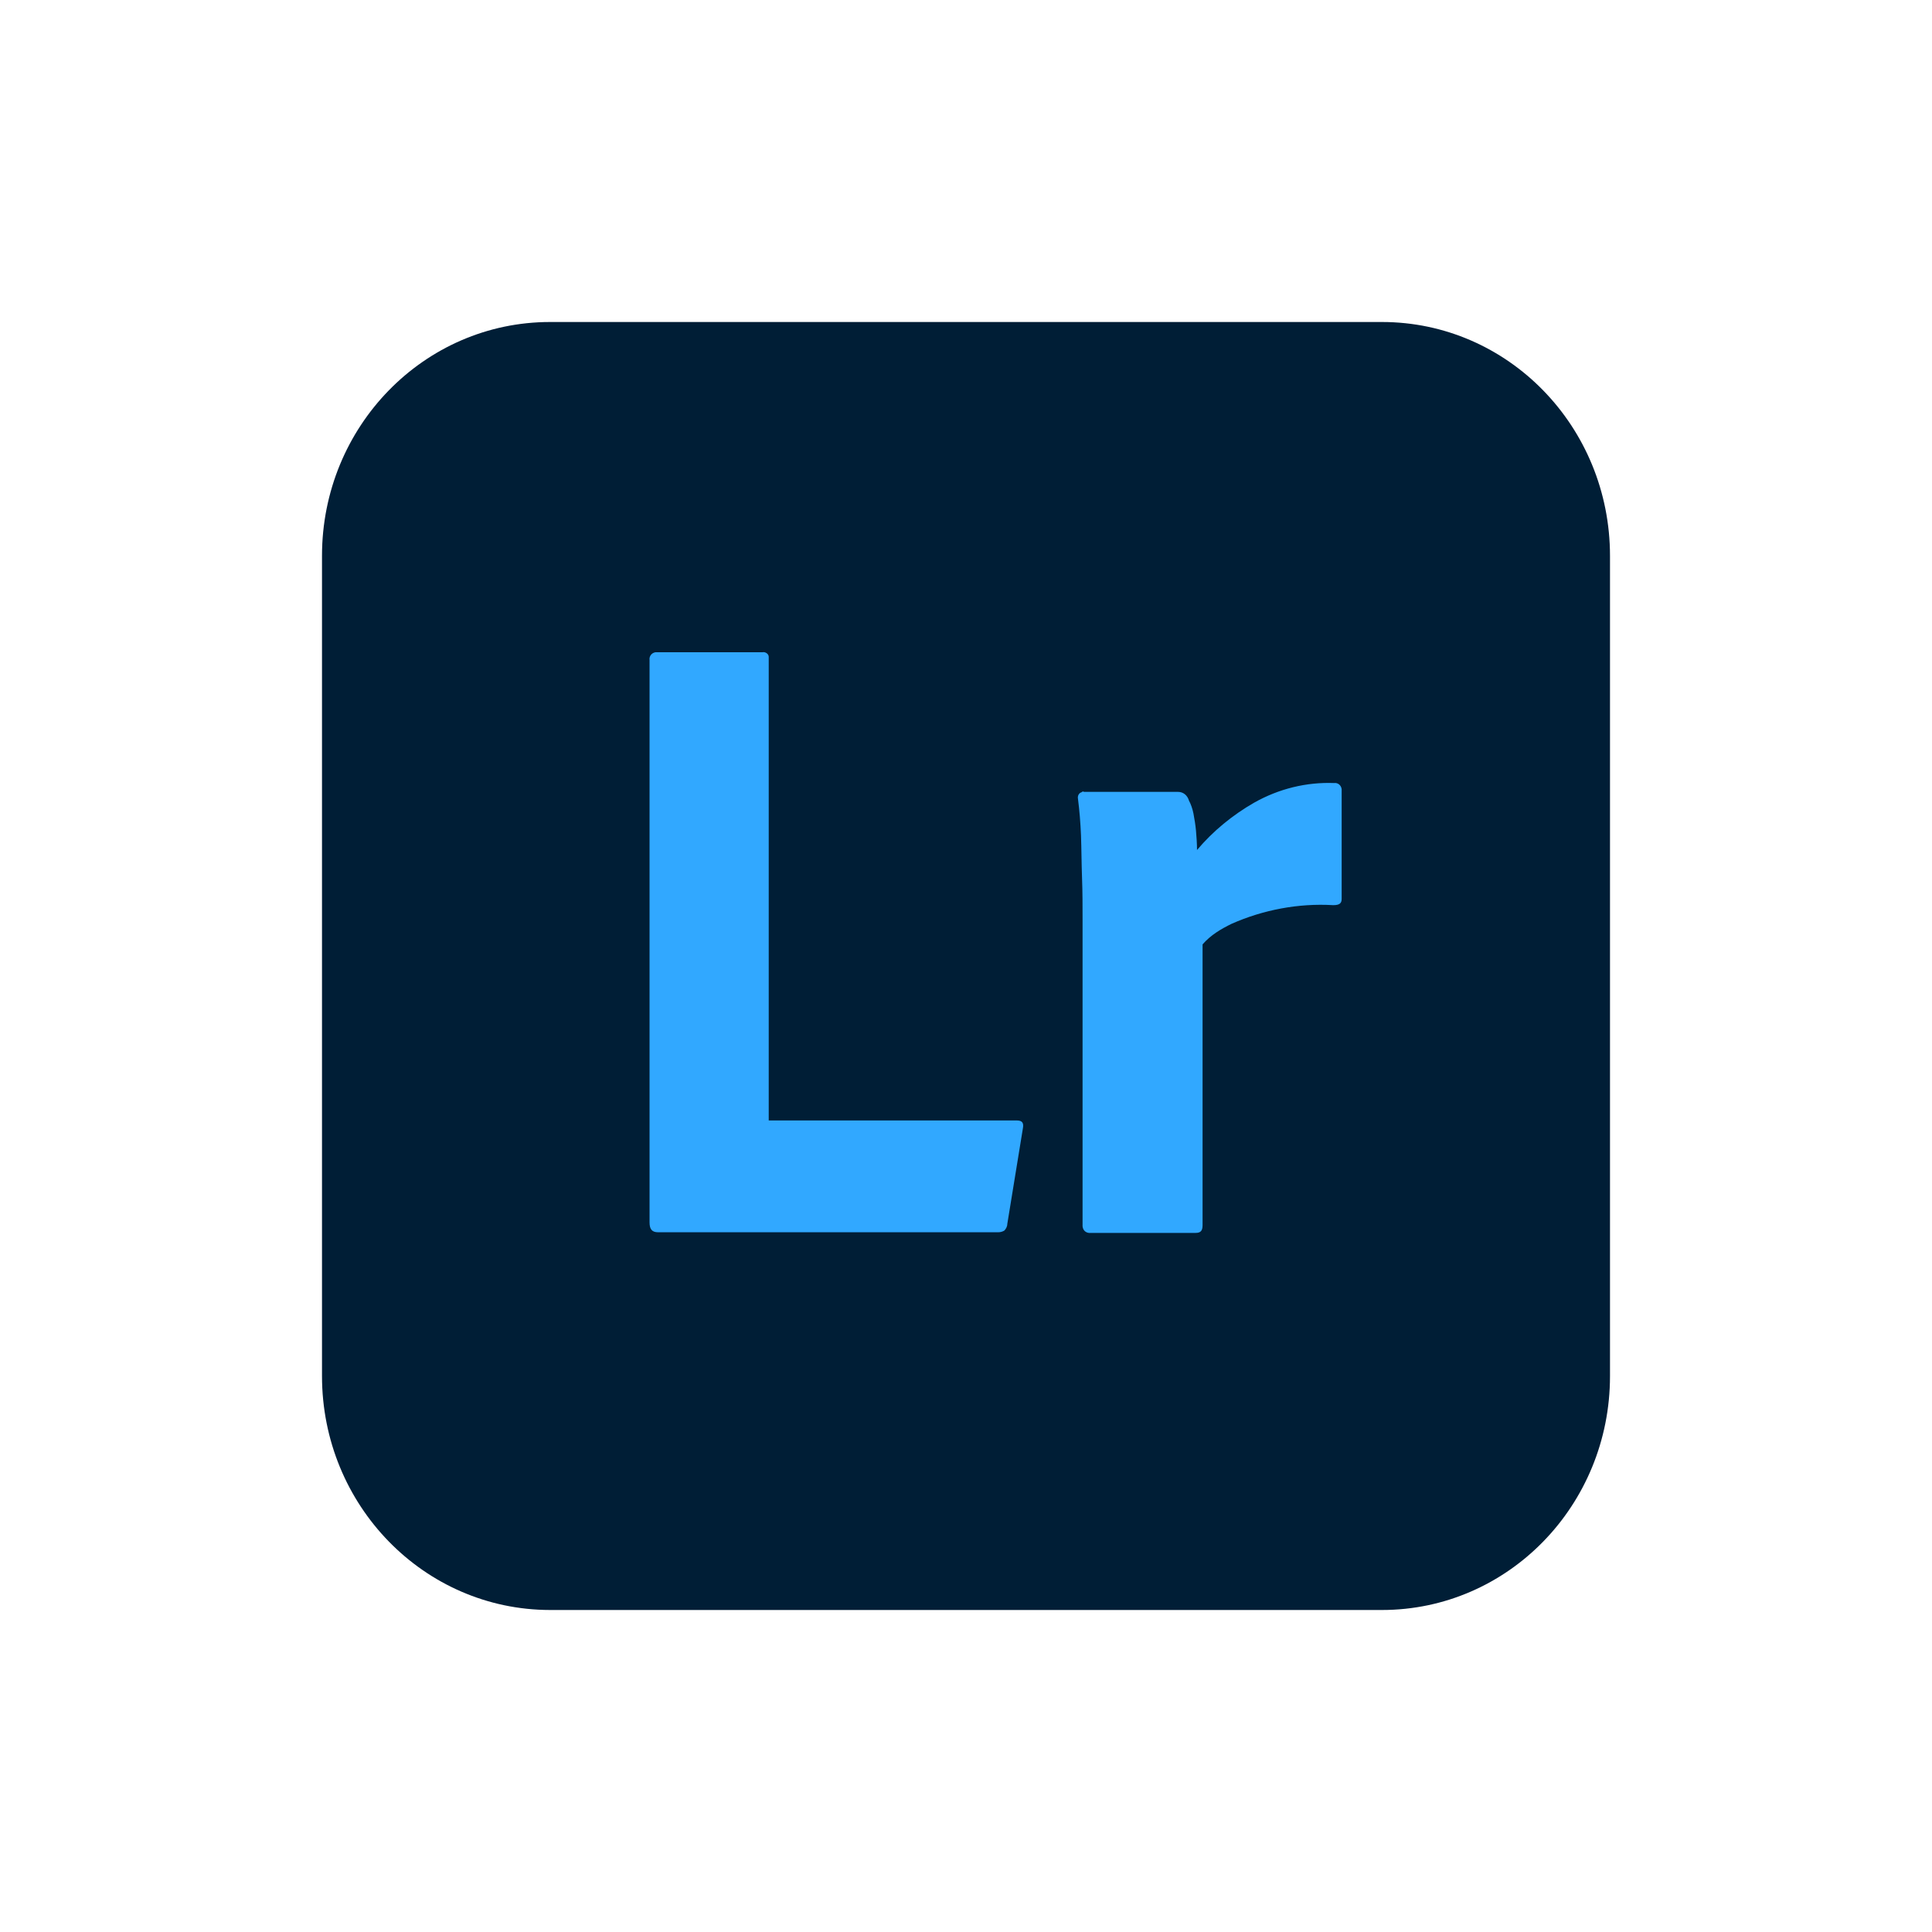
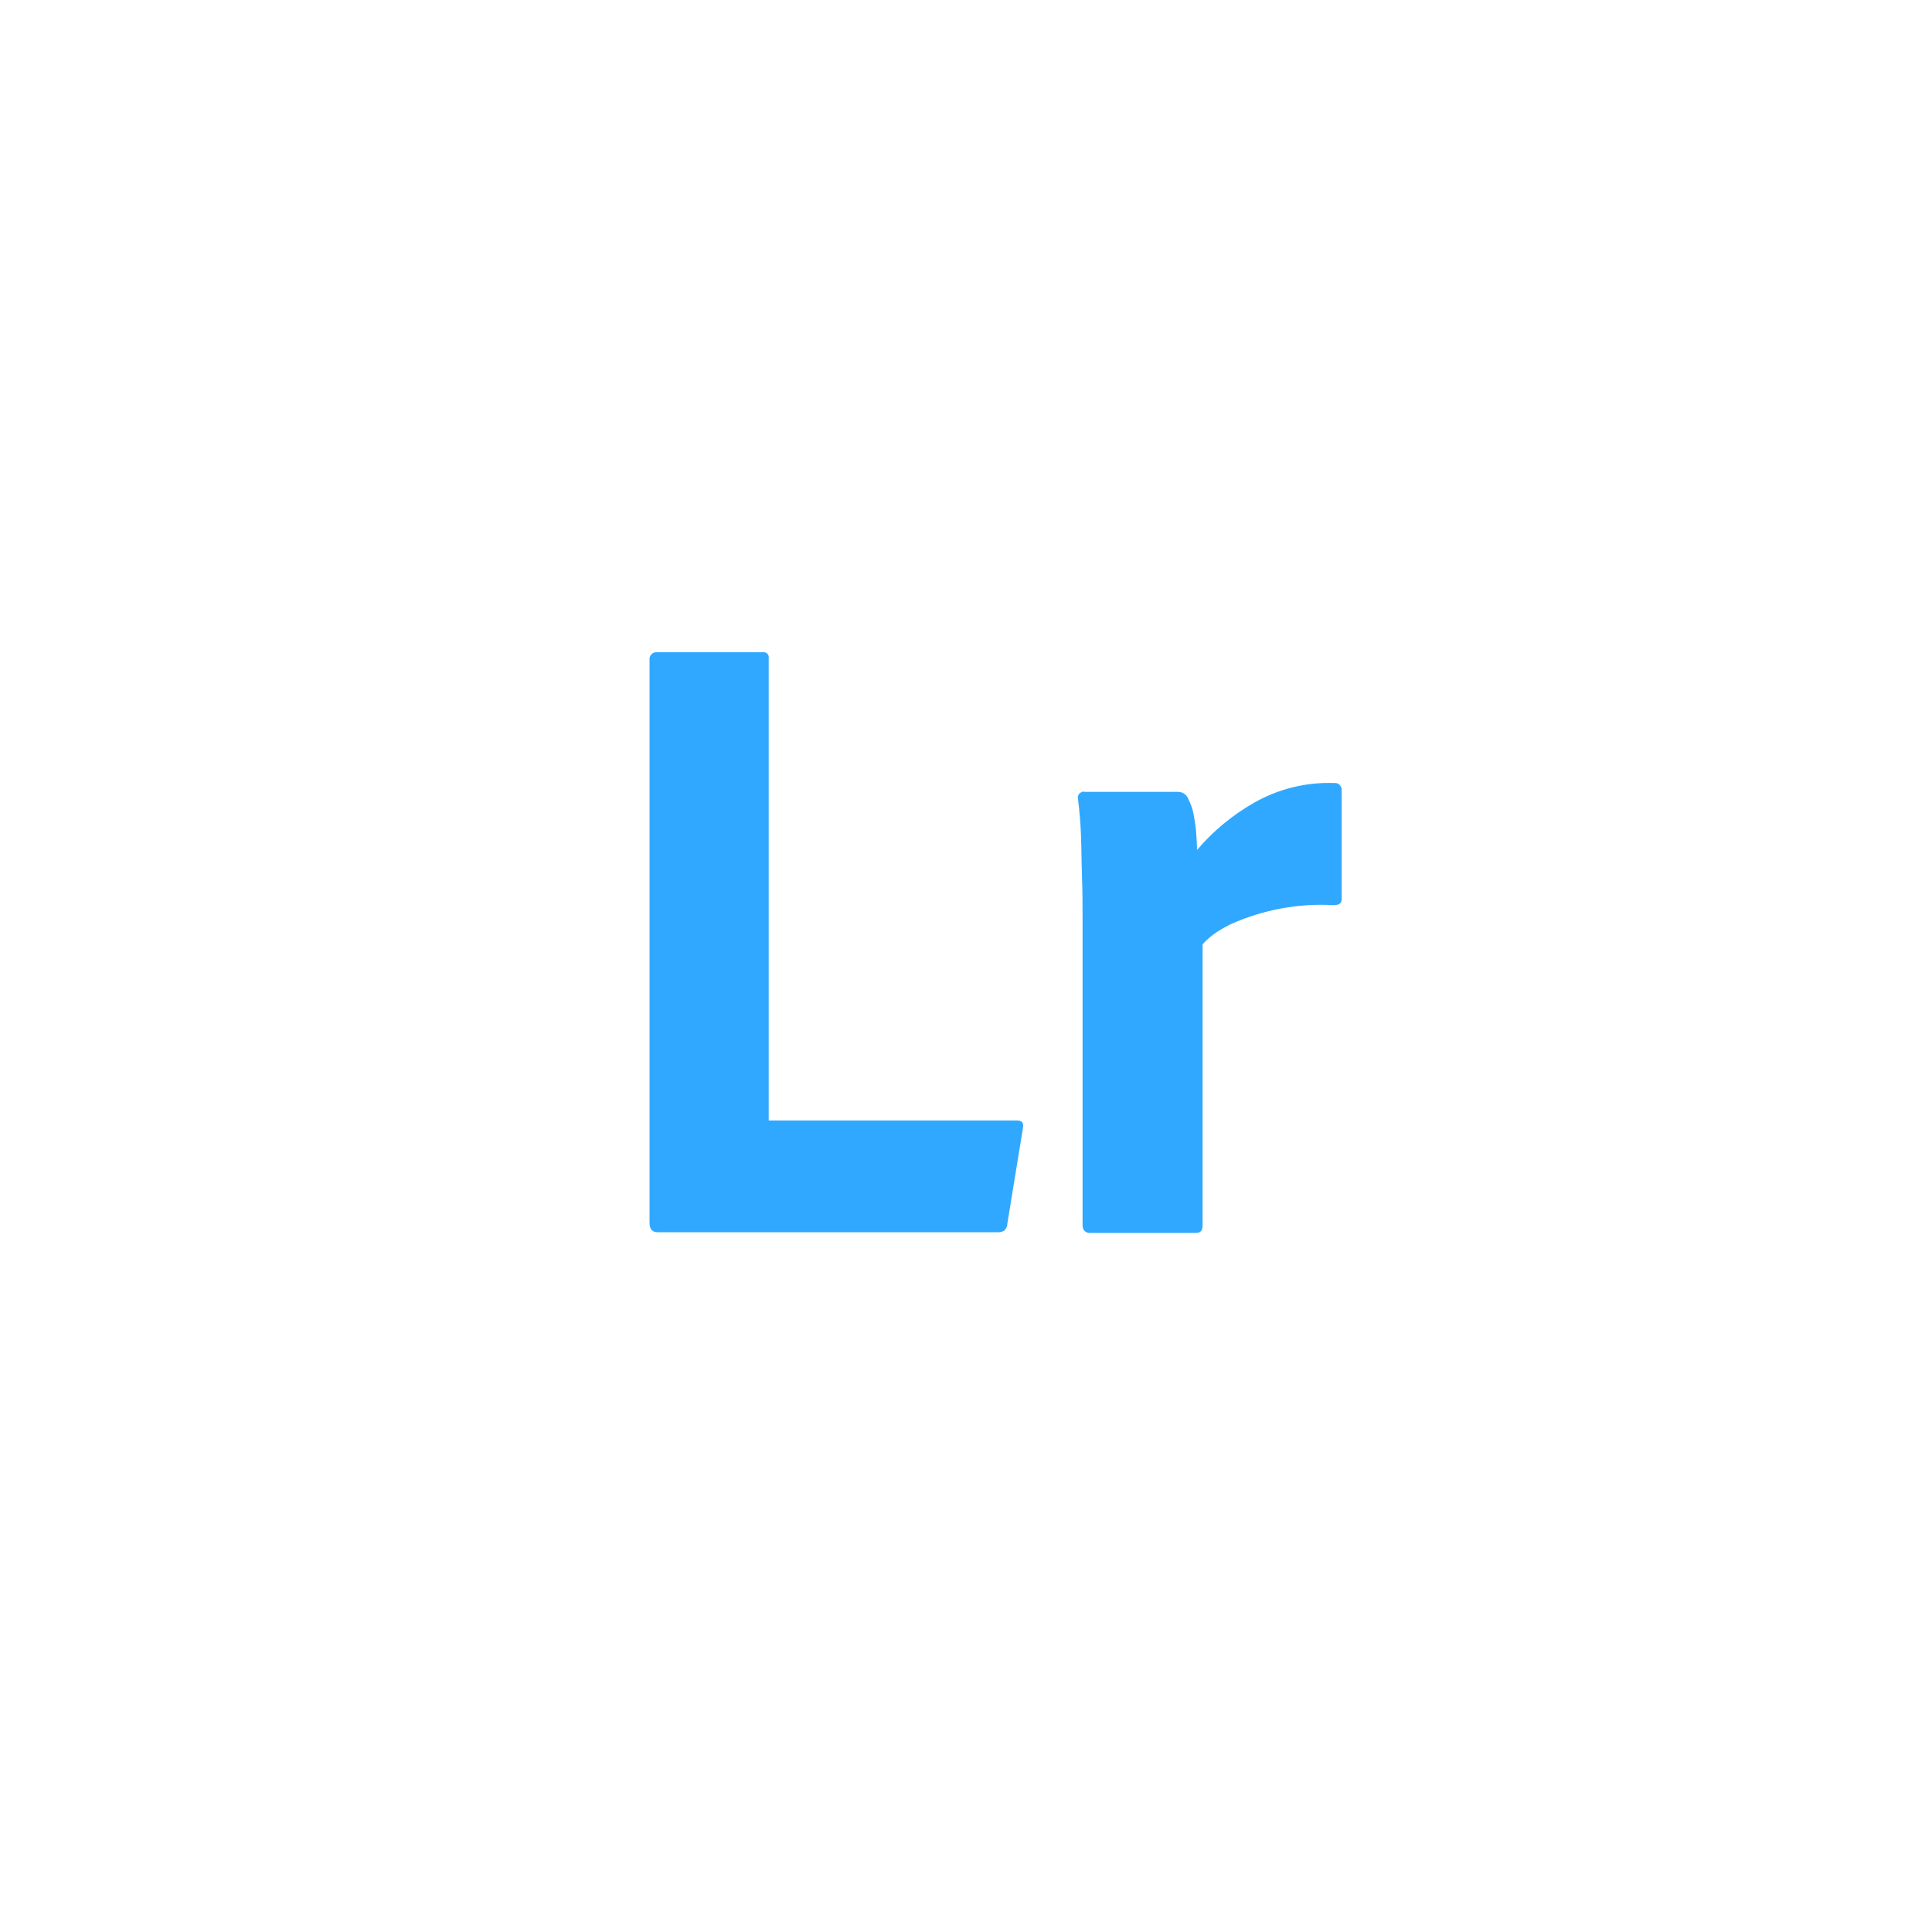
<svg xmlns="http://www.w3.org/2000/svg" width="120" height="120" viewBox="0 0 120 120" fill="none">
-   <path d="M34.167 20H85.833C93.665 20 100 26.496 100 34.529V85.472C100 93.504 93.665 100 85.833 100H34.167C26.335 99.993 20 93.497 20 85.465V34.522C20 26.496 26.335 20 34.167 20Z" fill="#001E36" />
  <path d="M61.998 76.538H40.872C40.495 76.538 40.345 76.344 40.345 75.93V40.991C40.312 40.771 40.468 40.544 40.722 40.511C40.755 40.511 40.788 40.511 40.846 40.511H47.37C47.526 40.477 47.747 40.604 47.747 40.798C47.747 40.831 47.747 40.865 47.747 40.891V69.594H63.157C63.502 69.594 63.593 69.755 63.535 70.075L62.565 76.024C62.565 76.184 62.474 76.344 62.376 76.438C62.246 76.511 62.122 76.538 61.998 76.538Z" fill="#31A8FF" />
  <path d="M67.331 49.184H73.164C73.509 49.184 73.756 49.411 73.848 49.725C73.971 49.952 74.069 50.239 74.127 50.526C74.193 50.88 74.251 51.227 74.284 51.581C74.316 51.968 74.349 52.382 74.349 52.796C75.345 51.614 76.562 50.62 77.903 49.852C79.433 48.99 81.146 48.57 82.865 48.636C83.086 48.603 83.301 48.763 83.333 49.017C83.333 49.05 83.333 49.084 83.333 49.144V55.834C83.333 56.121 83.177 56.221 82.806 56.221C80.651 56.094 78.47 56.508 76.504 57.376C75.846 57.697 75.195 58.077 74.694 58.658V76.098C74.694 76.452 74.57 76.578 74.258 76.578H67.767C67.487 76.612 67.266 76.452 67.24 76.165C67.24 76.131 67.24 76.071 67.24 76.038V57.083C67.24 56.248 67.24 55.42 67.207 54.525C67.174 53.631 67.174 52.736 67.142 51.868C67.109 51.1 67.051 50.366 66.953 49.598C66.921 49.438 67.018 49.244 67.174 49.211C67.24 49.151 67.272 49.151 67.331 49.184Z" fill="#31A8FF" />
</svg>